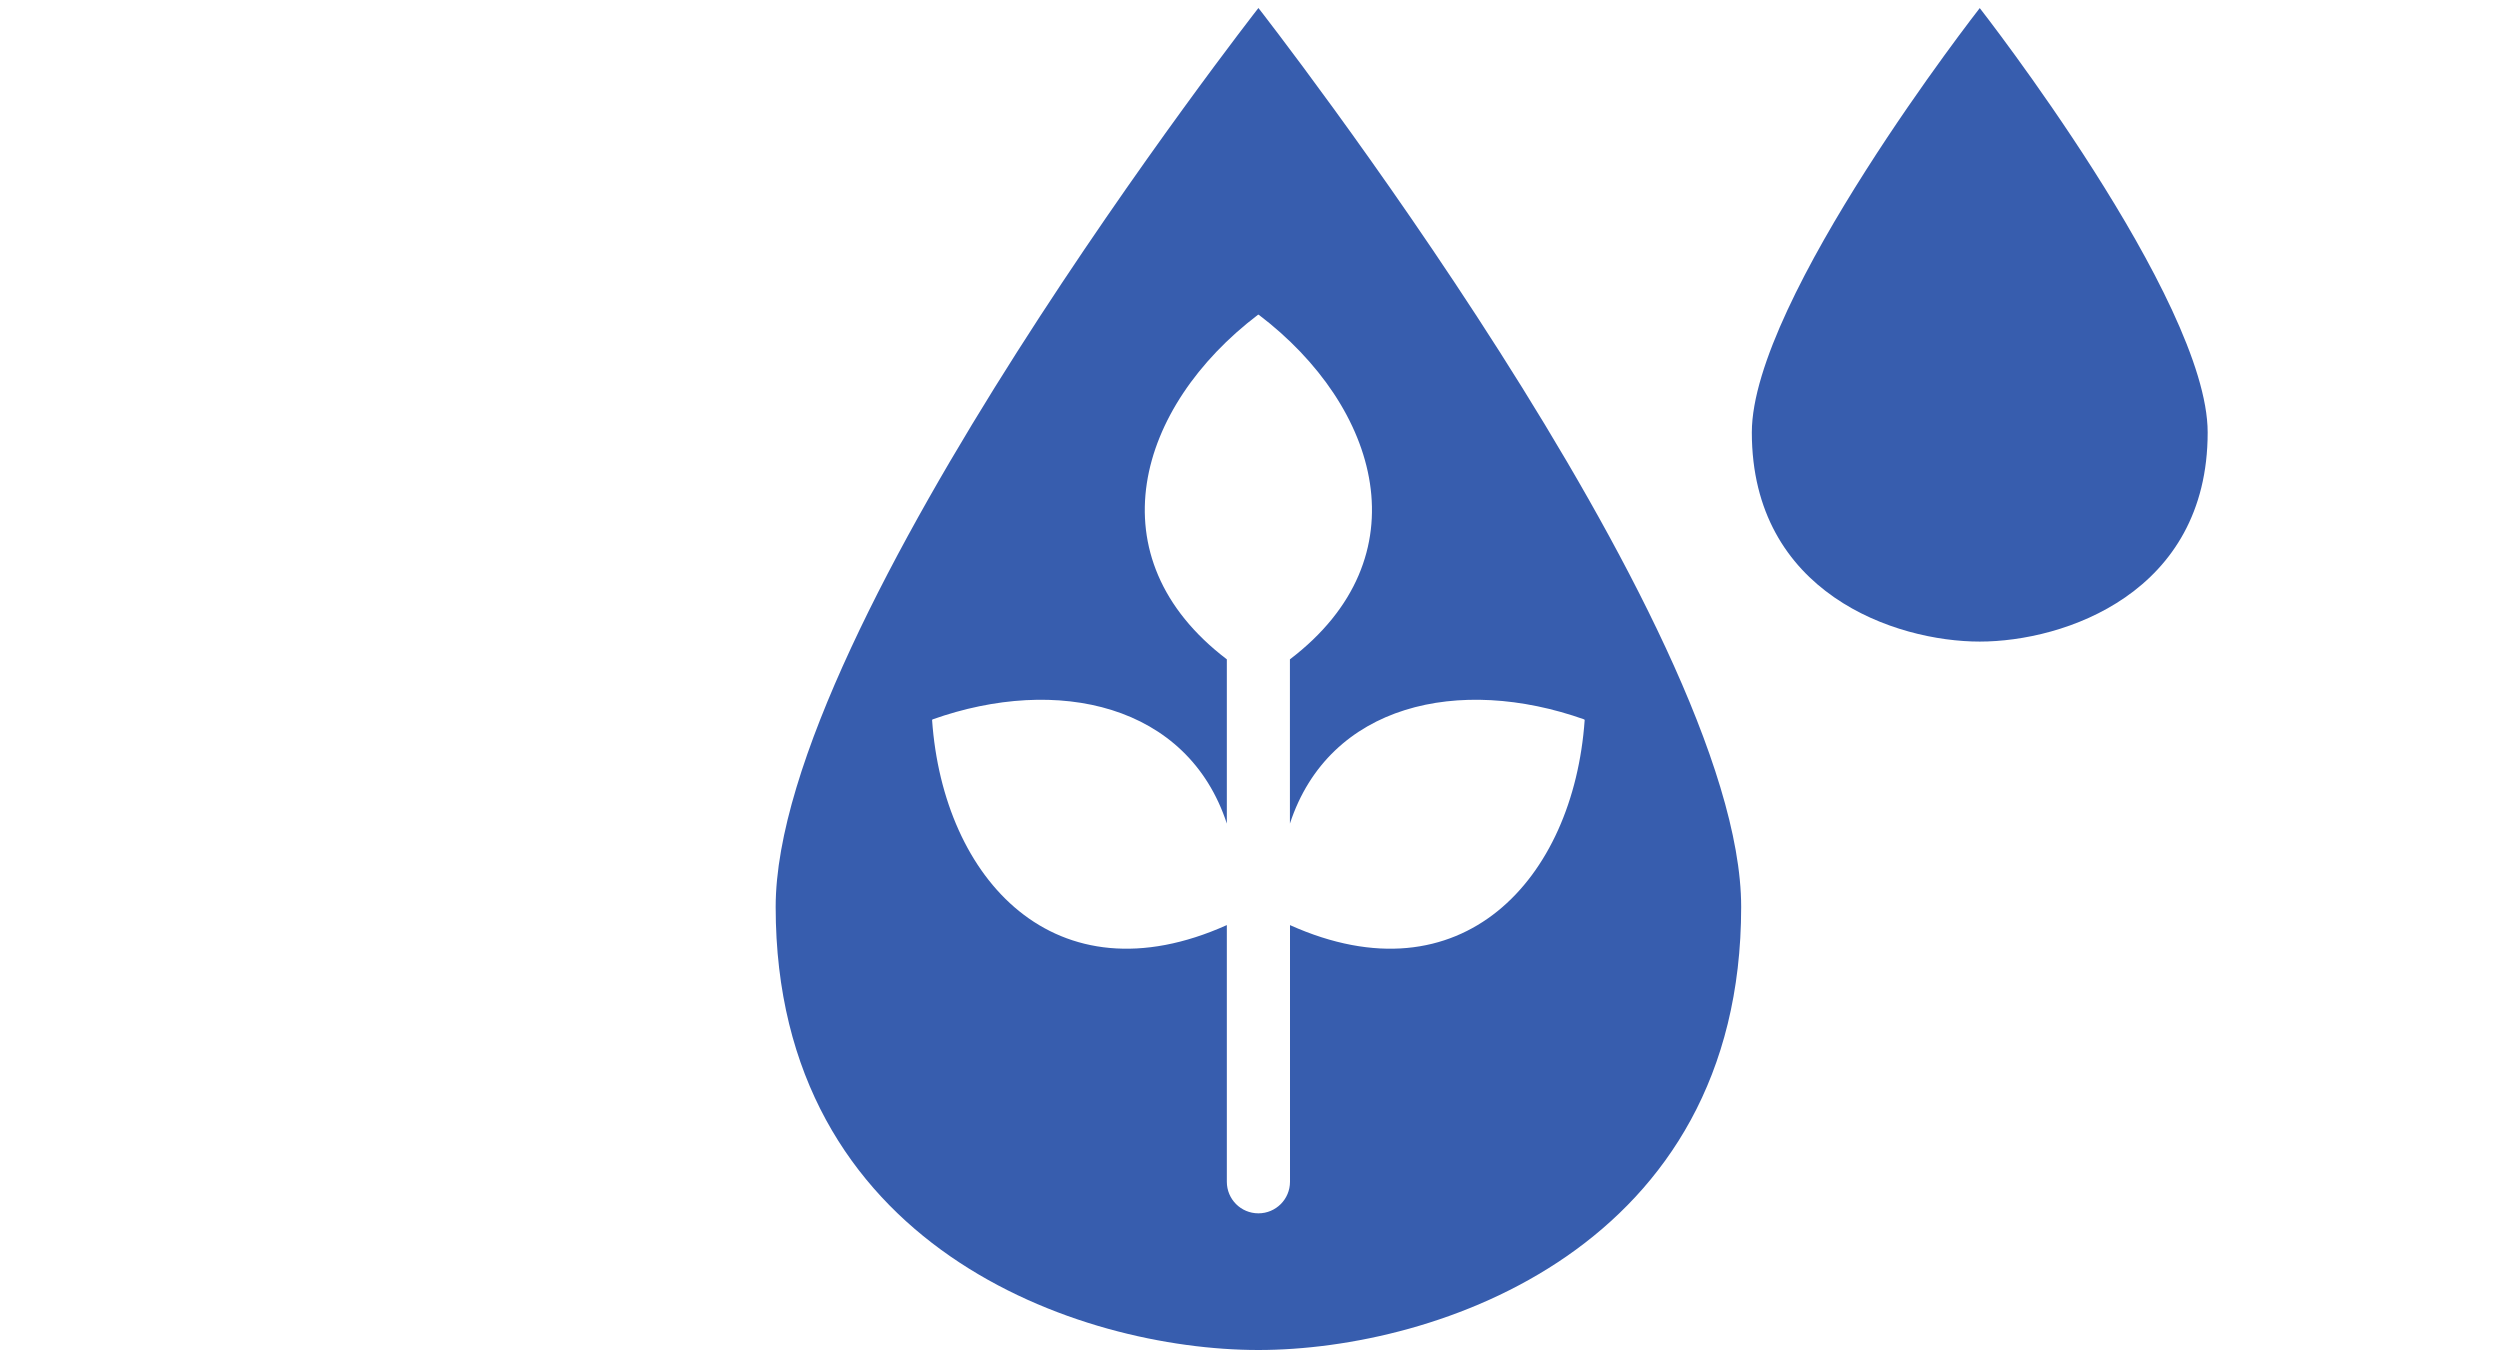
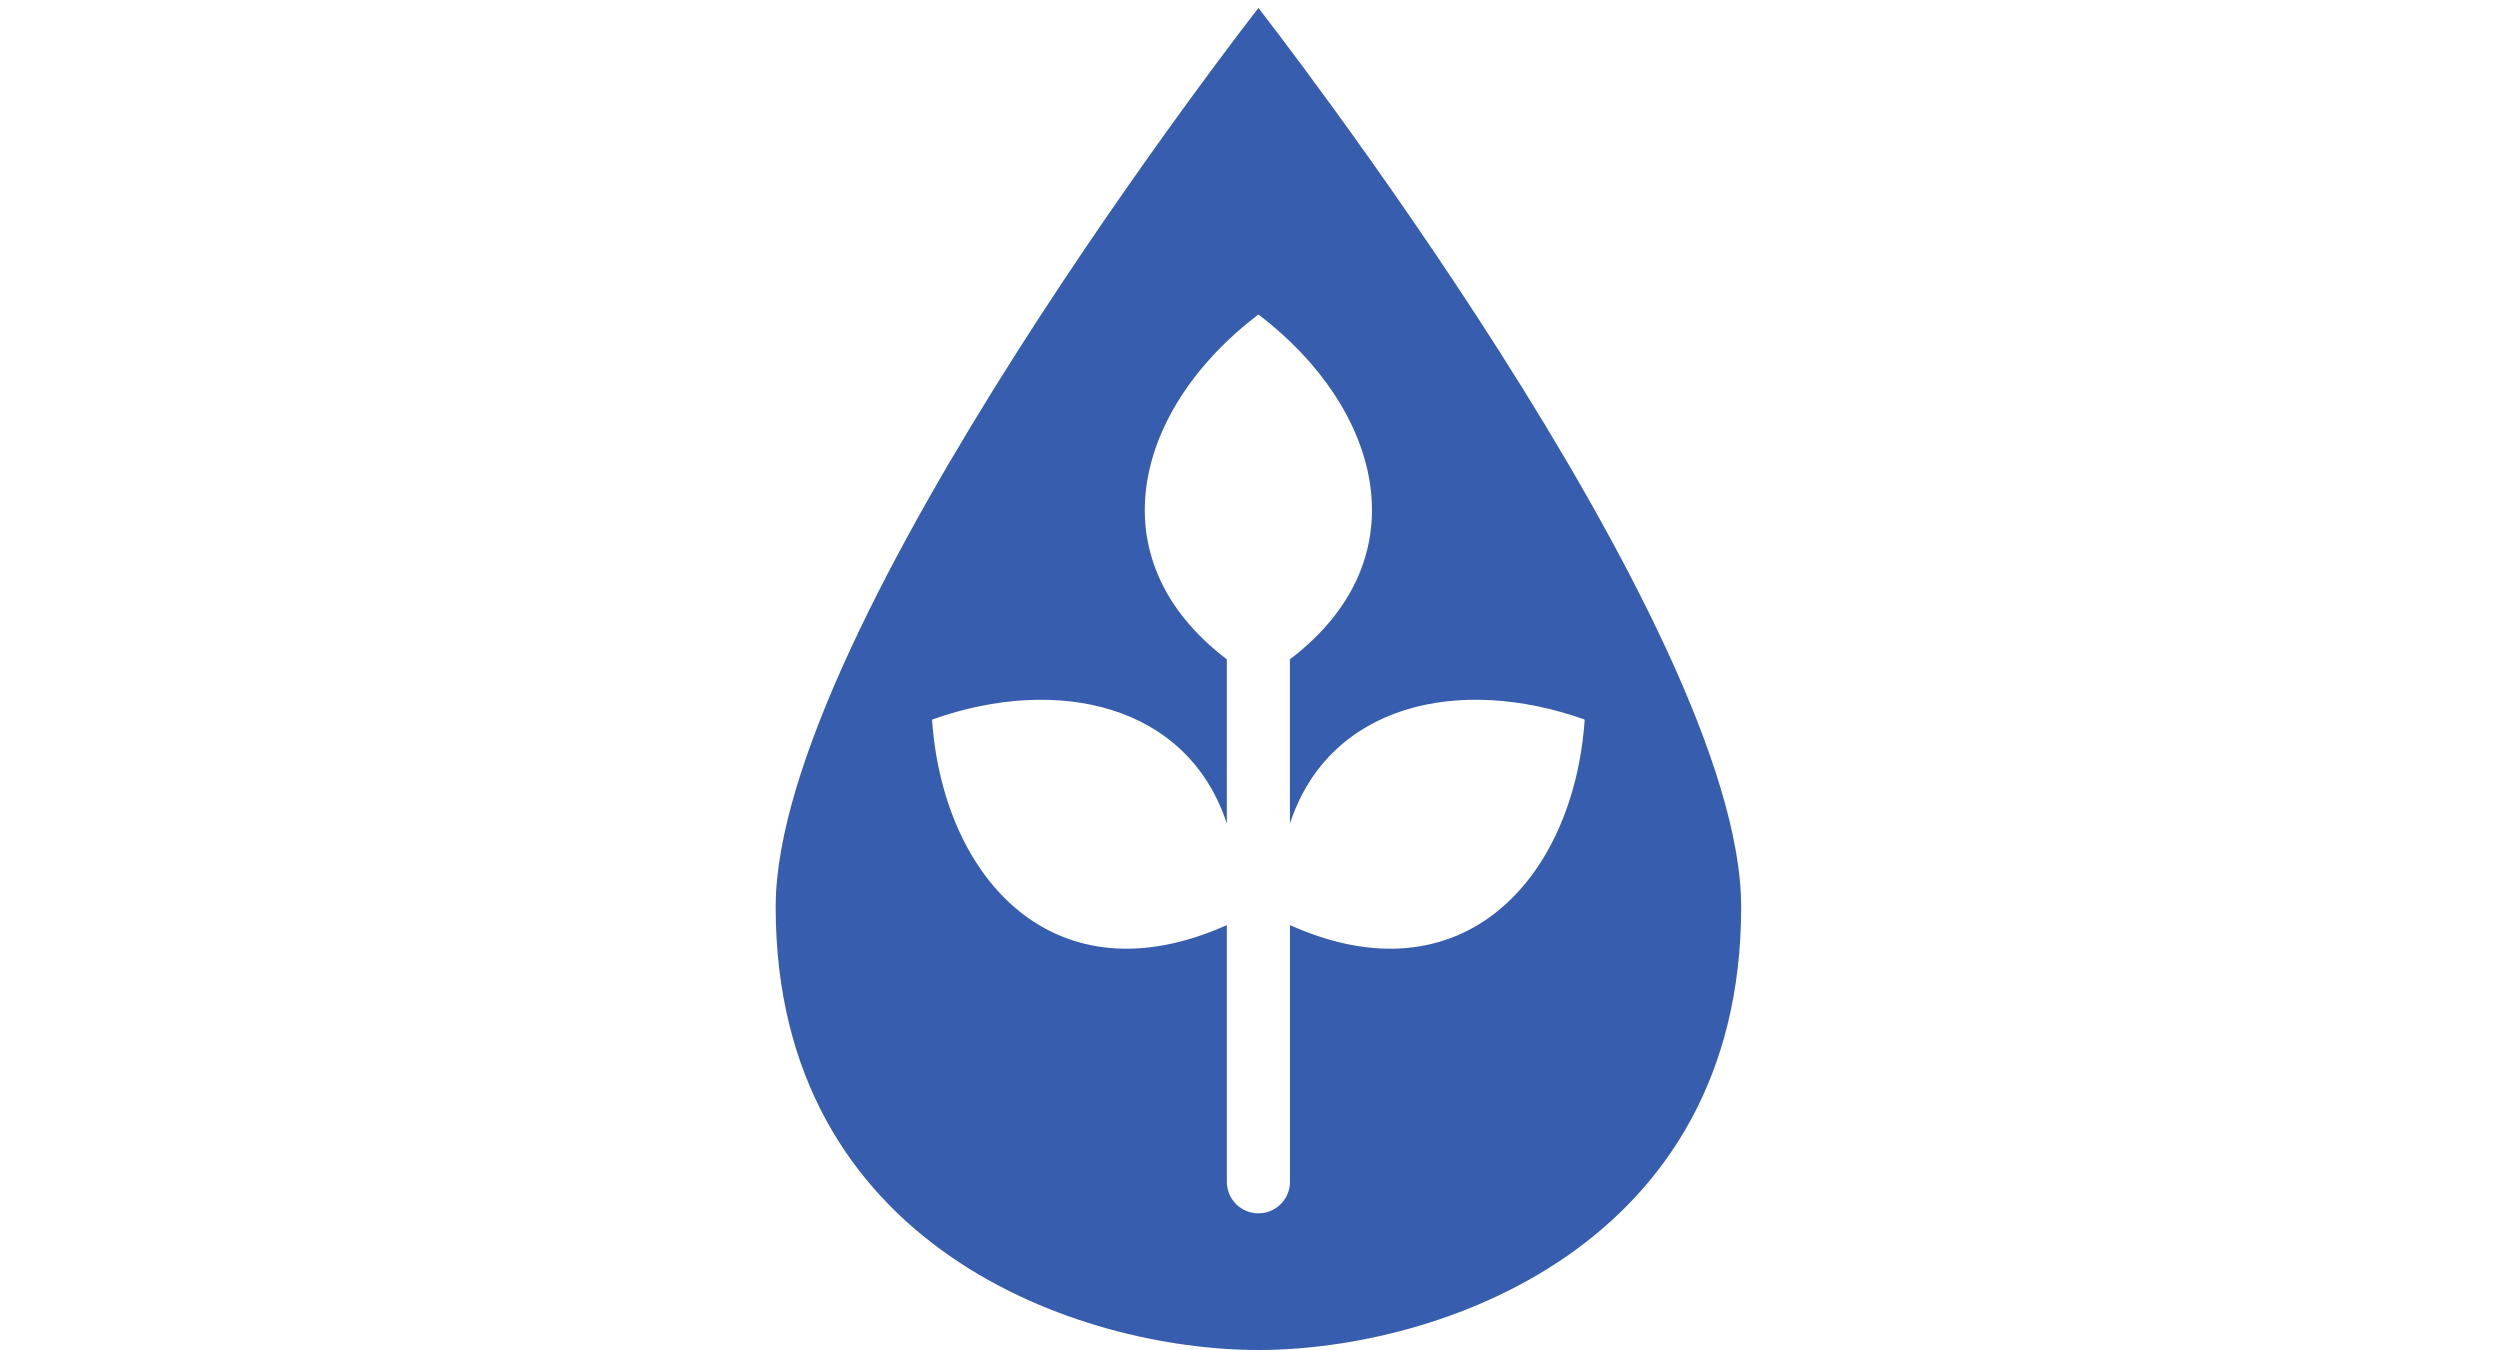
<svg xmlns="http://www.w3.org/2000/svg" id="Layer_4" viewBox="0 0 300 162">
  <defs>
    <style>
      .cls-1 {
        fill: #375dae;
      }
    </style>
  </defs>
-   <path class="cls-1" d="M237.57,76.99c10.11,0,27.35-5.8,27.35-25.1,0-15.93-27.35-50.92-27.35-50.92,0,0-27.35,34.99-27.35,50.92,0,19.3,17.24,25.1,27.35,25.1Z" />
  <path class="cls-1" d="M151.01.96s-57.93,74.12-57.93,107.87c0,40.88,36.51,53.17,57.93,53.17s57.93-12.29,57.93-53.17C208.94,75.08,151.01.96,151.01.96ZM154.8,111.01v30.8c0,2.09-1.69,3.79-3.79,3.79s-3.79-1.69-3.79-3.79v-30.8c-20.64,9.26-34.03-5.52-35.37-24.6l.05-.08c14.99-5.32,30.62-1.84,35.32,12.5v-19.71c-16.07-12.23-10.78-30.31,3.74-41.35h.09c14.52,11.04,19.81,29.12,3.74,41.35v19.71c4.7-14.34,20.33-17.82,35.32-12.5l.05.08c-1.34,19.08-14.74,33.86-35.37,24.6Z" />
</svg>